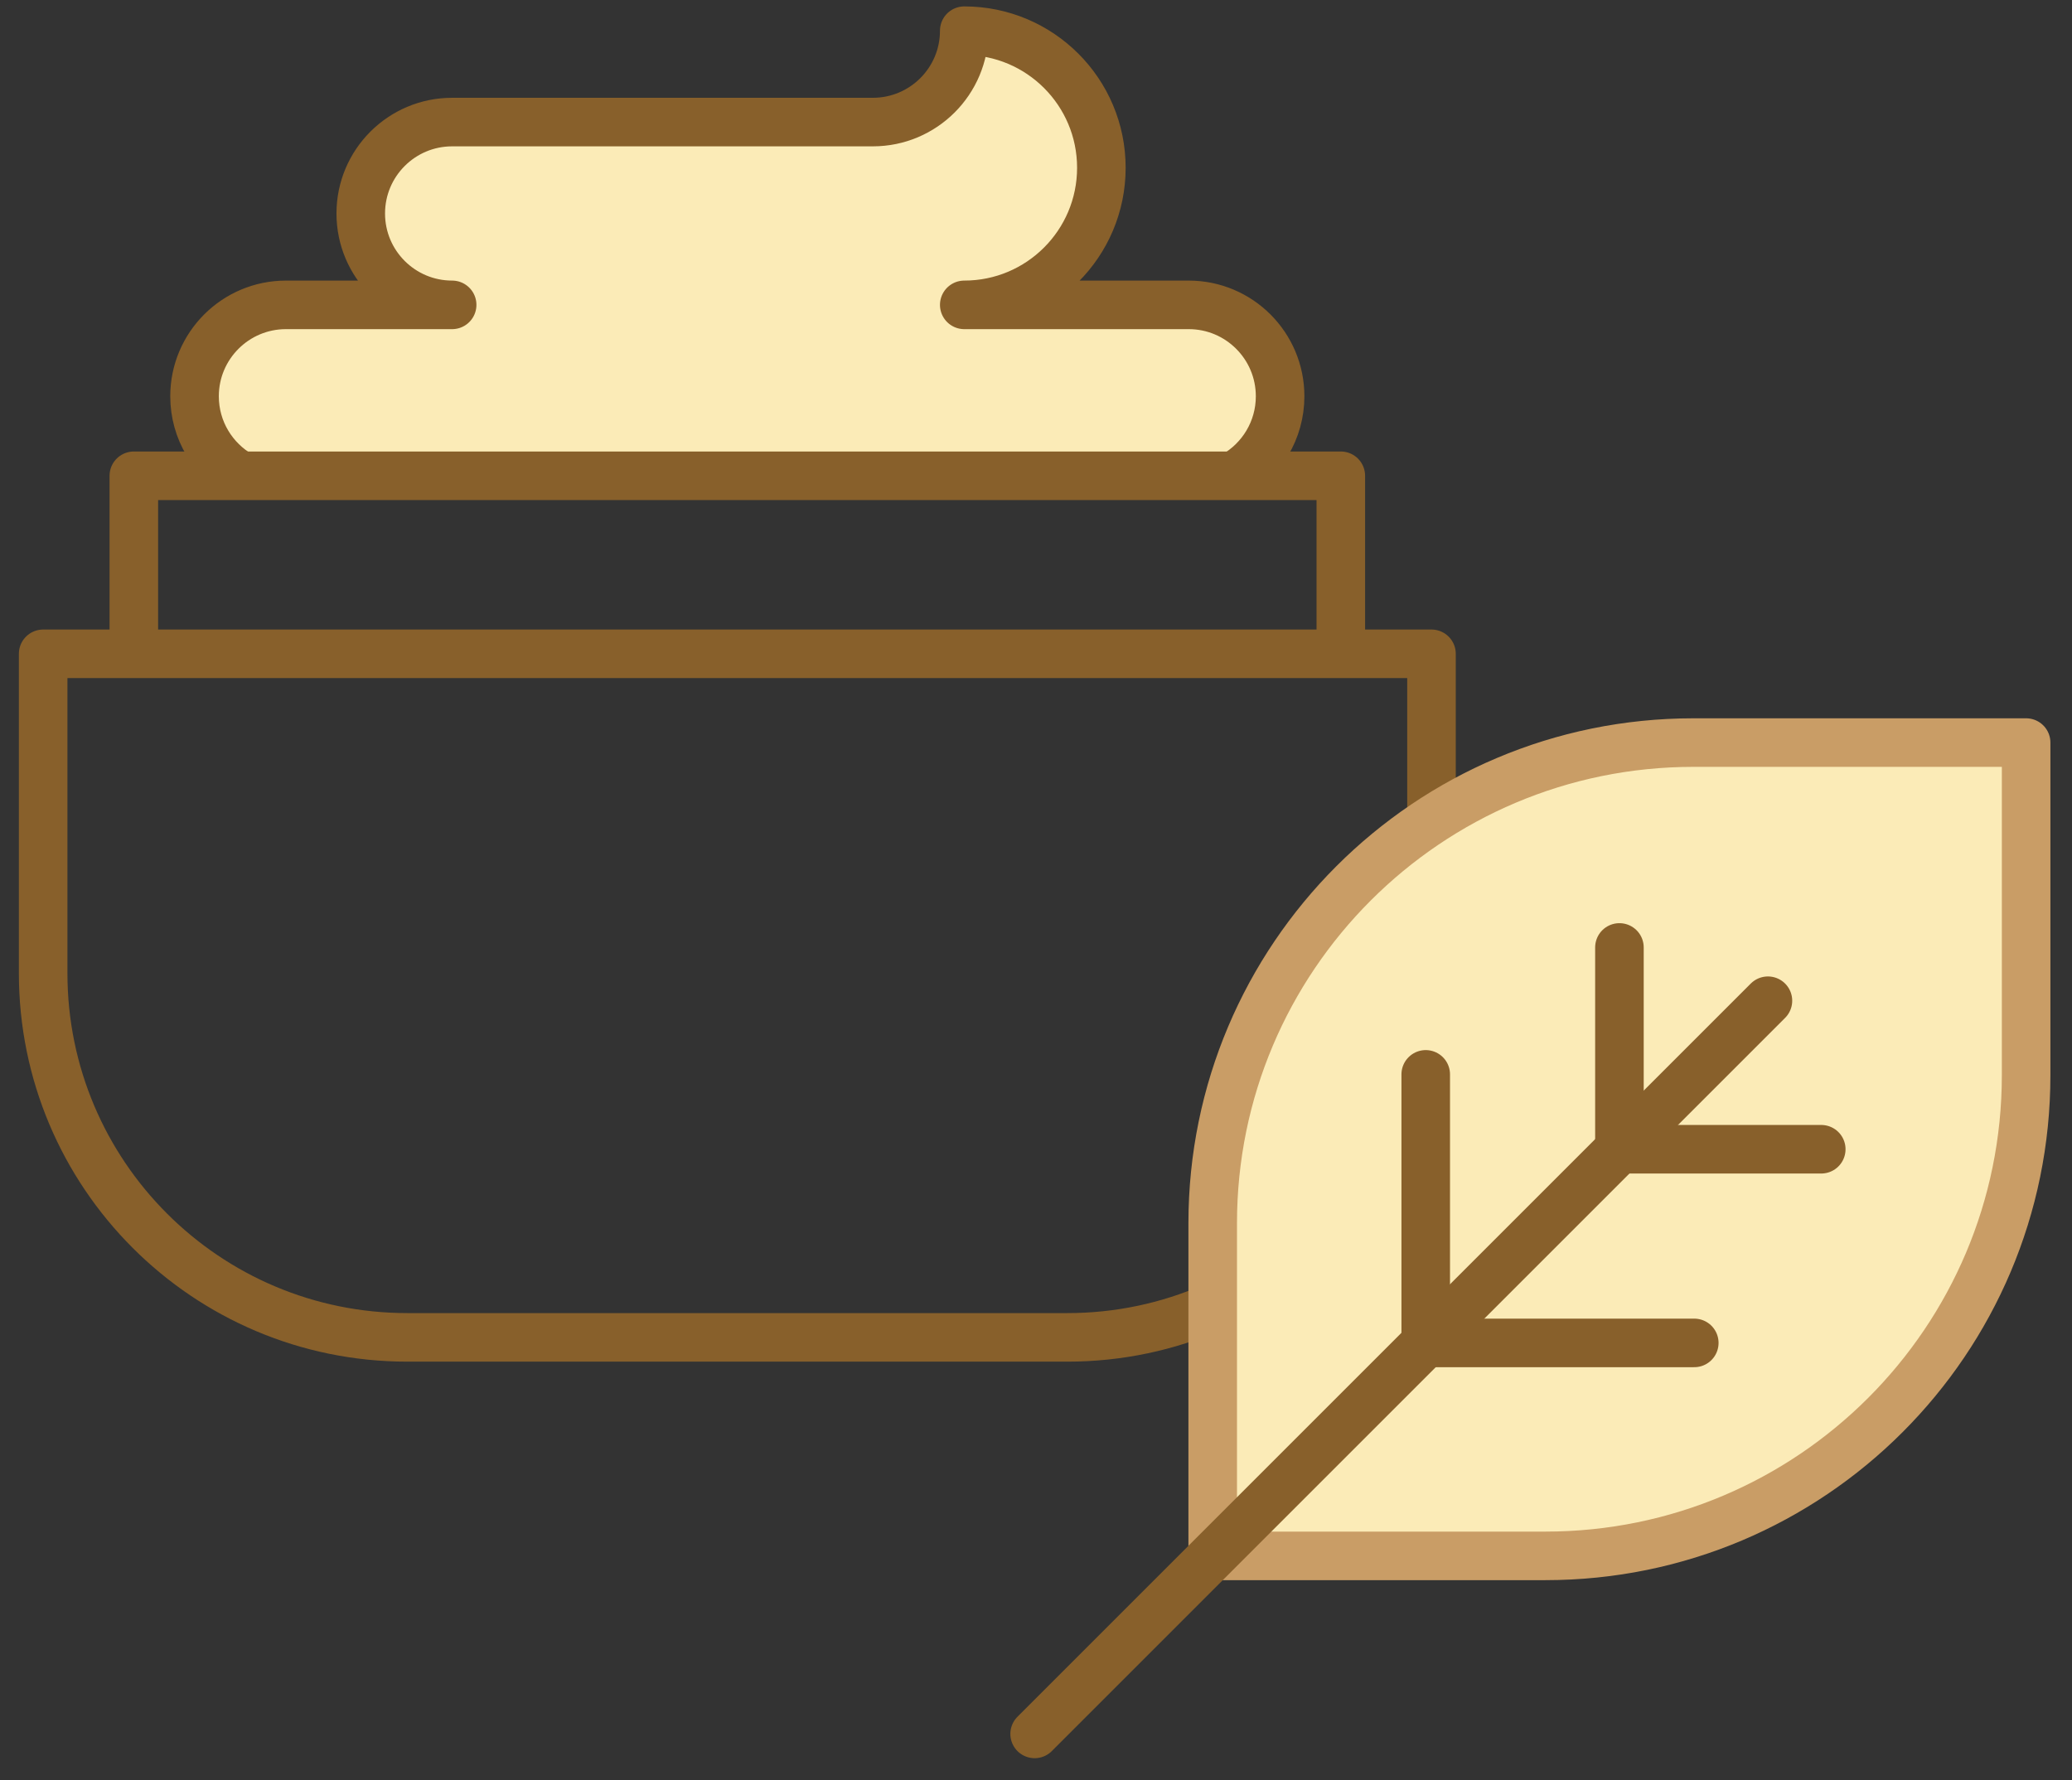
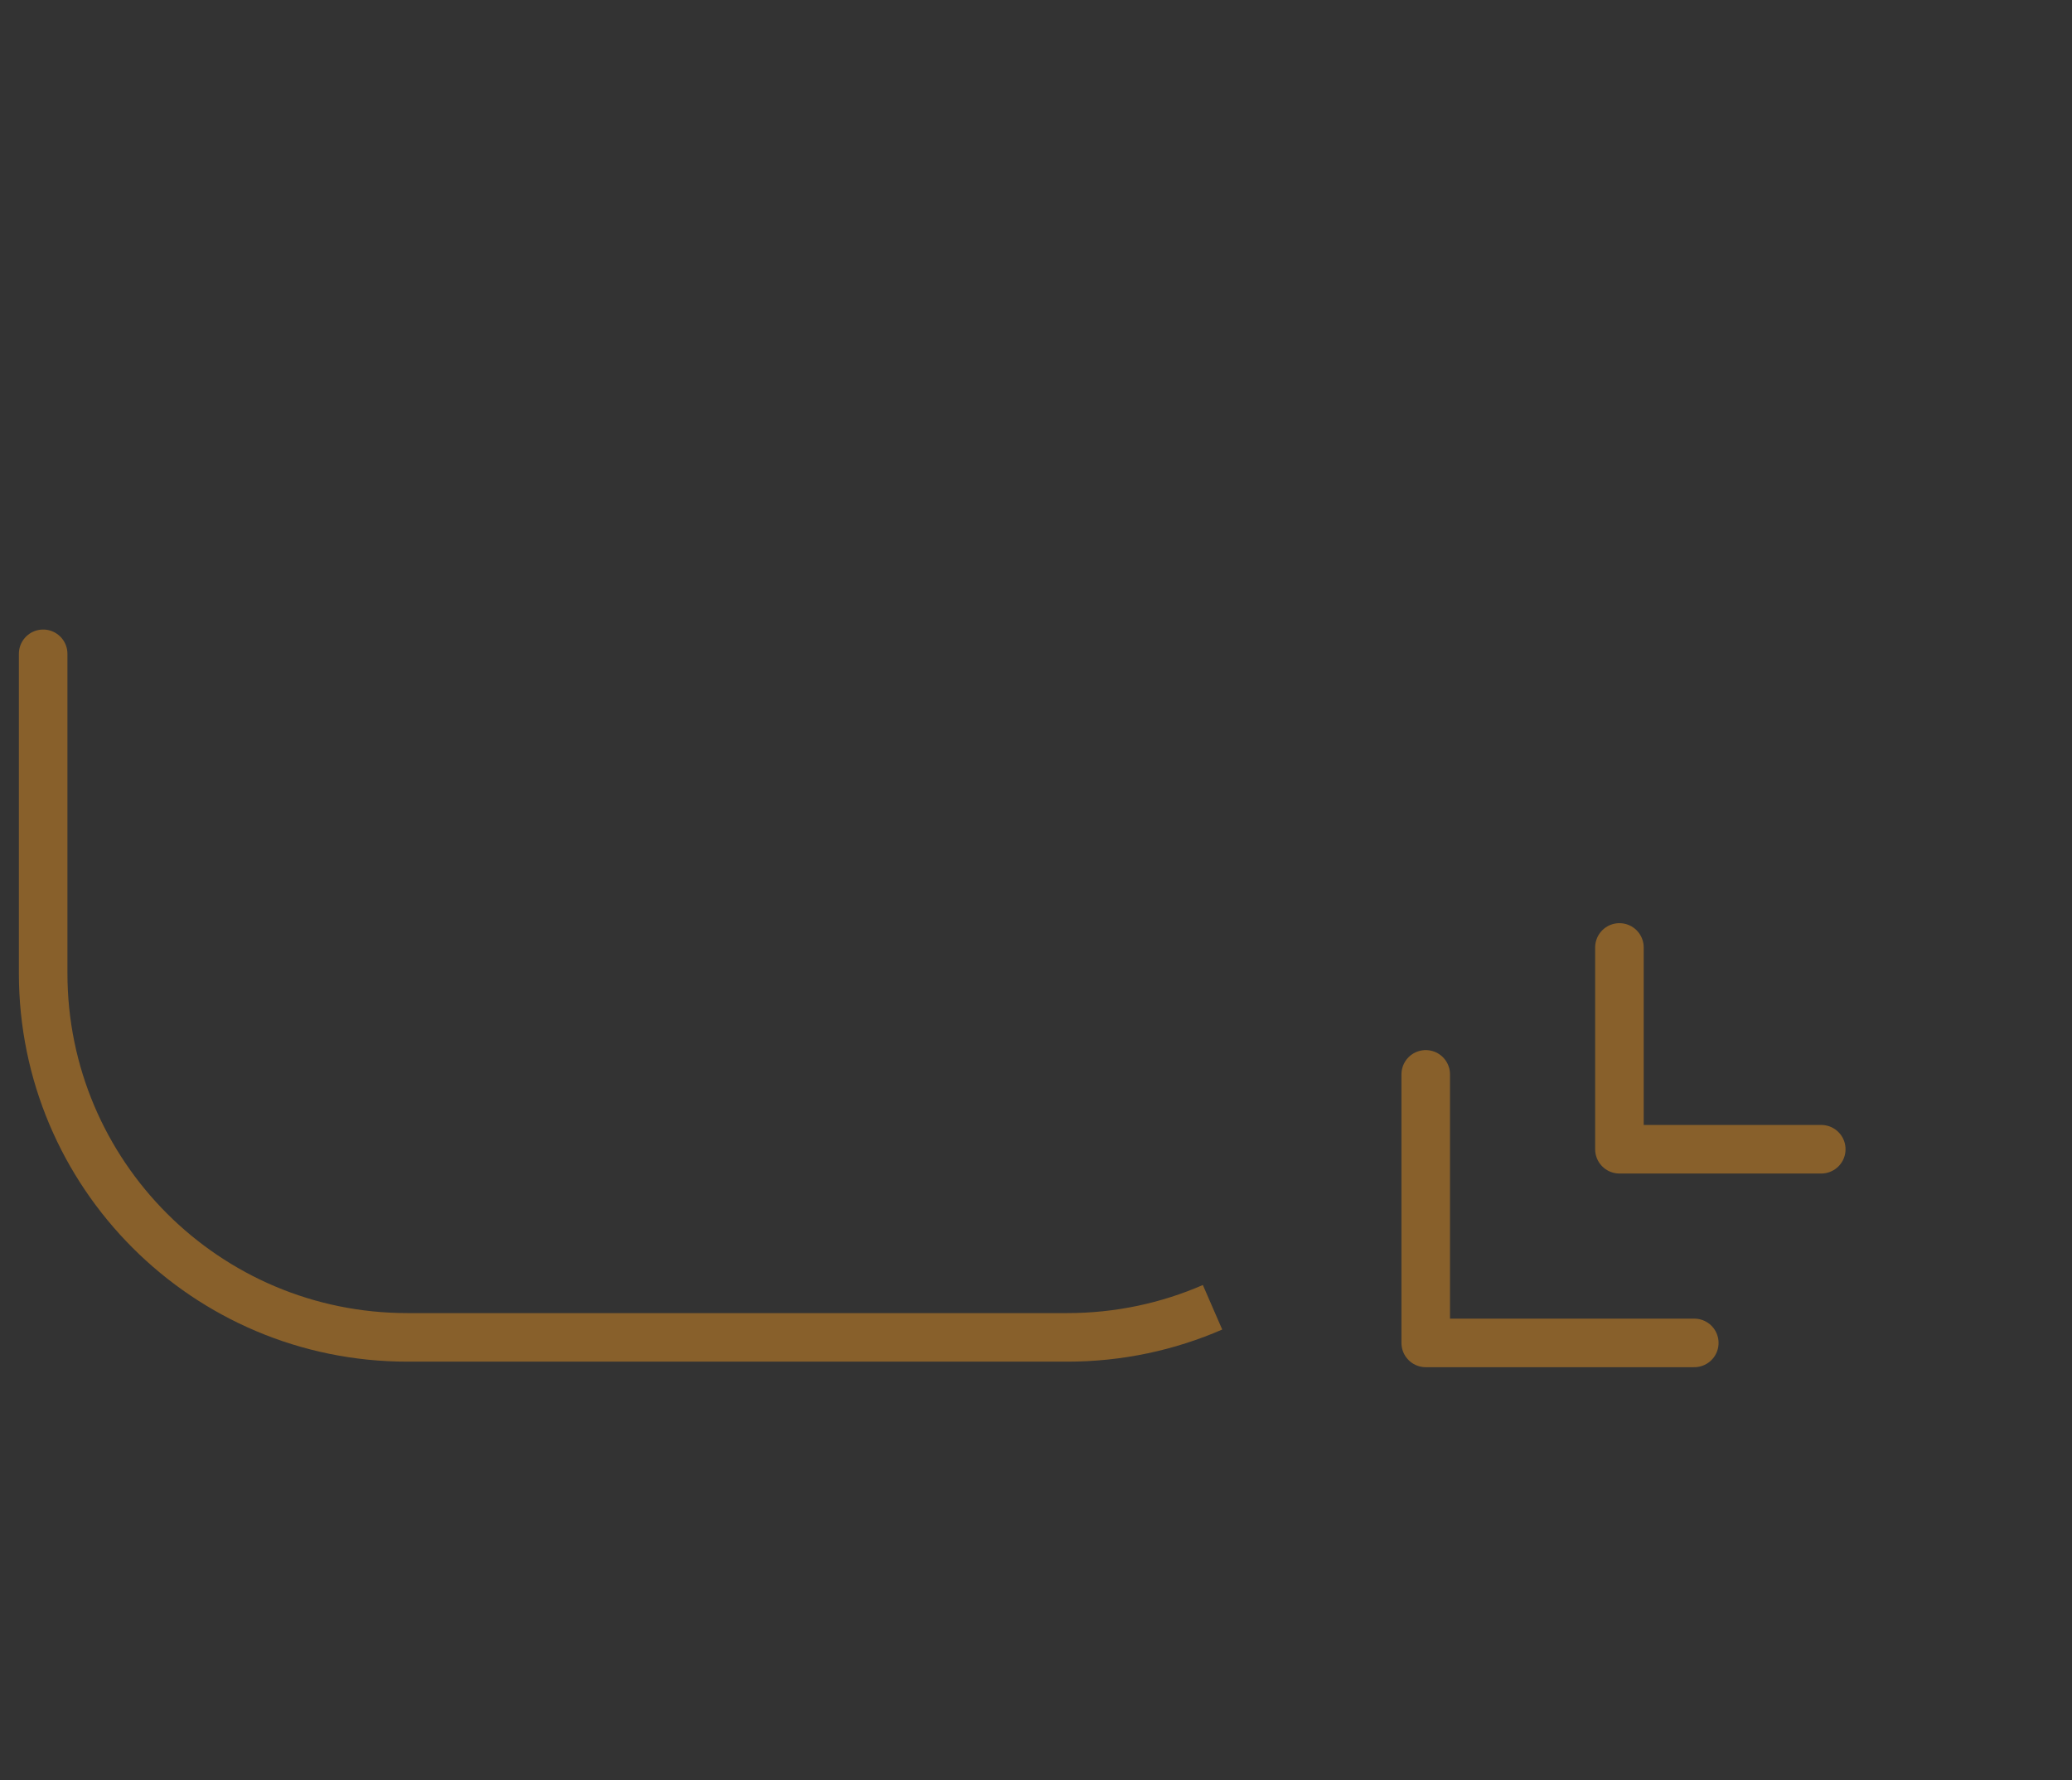
<svg xmlns="http://www.w3.org/2000/svg" fill="none" viewBox="0 0 64 55" height="55" width="64">
  <rect x="0" y="0" width="64" height="55" fill="#333333" stroke="none" />
-   <path fill="#FBEBB7" d="M38.11 14.698C38.964 14.213 39.54 13.294 39.54 12.242C39.54 10.682 38.276 9.418 36.717 9.418H31.583H29.784C32.123 9.418 34.019 7.522 34.019 5.183C34.019 2.844 32.123 0.948 29.784 0.948C29.784 2.507 28.52 3.771 26.96 3.771H13.966C12.407 3.771 11.143 5.035 11.143 6.595C11.143 8.154 12.407 9.418 13.966 9.418H8.833C7.274 9.418 6.009 10.682 6.009 12.242C6.009 13.294 6.585 14.213 7.44 14.698" />
-   <path stroke-linejoin="round" stroke-miterlimit="10" stroke-width="1.5" stroke="#88602B" d="M38.11 14.698C38.964 14.213 39.54 13.294 39.54 12.242C39.54 10.682 38.276 9.418 36.717 9.418H31.583H29.784C32.123 9.418 34.019 7.522 34.019 5.183C34.019 2.844 32.123 0.948 29.784 0.948C29.784 2.507 28.52 3.771 26.96 3.771H13.966C12.407 3.771 11.143 5.035 11.143 6.595C11.143 8.154 12.407 9.418 13.966 9.418H8.833C7.274 9.418 6.009 10.682 6.009 12.242C6.009 13.294 6.585 14.213 7.44 14.698" />
-   <path stroke-linejoin="round" stroke-miterlimit="10" stroke-width="1.5" stroke="#88602B" d="M4.134 20.198V14.698H41.415V20.198" />
-   <path stroke-linejoin="round" stroke-miterlimit="10" stroke-width="1.5" stroke="#88602B" d="M37.453 40.385C36.078 40.983 34.561 41.315 32.966 41.315H12.583C6.37 41.315 1.333 36.279 1.333 30.065V20.198H44.216V25.374" />
-   <path stroke-linejoin="round" stroke-miterlimit="10" stroke-width="1.5" stroke="#C99D66" fill="#FBEBB7" d="M37.458 48.065V37.79C37.458 29.589 44.107 22.94 52.308 22.94H62.583V33.216C62.583 41.417 55.935 48.065 47.734 48.065H37.458Z" />
+   <path stroke-linejoin="round" stroke-miterlimit="10" stroke-width="1.5" stroke="#88602B" d="M37.453 40.385C36.078 40.983 34.561 41.315 32.966 41.315H12.583C6.37 41.315 1.333 36.279 1.333 30.065V20.198V25.374" />
  <path stroke-linejoin="round" stroke-linecap="round" stroke-miterlimit="10" stroke-width="1.5" stroke="#88602B" d="M52.333 41.486H44.038V33.19" />
  <path stroke-linejoin="round" stroke-linecap="round" stroke-miterlimit="10" stroke-width="1.5" stroke="#88602B" d="M56.255 35.503H50.021V29.269" />
-   <path stroke-linejoin="round" stroke-linecap="round" stroke-miterlimit="10" stroke-width="1.5" stroke="#88602B" d="M31.958 53.565L54.608 30.915" />
</svg>